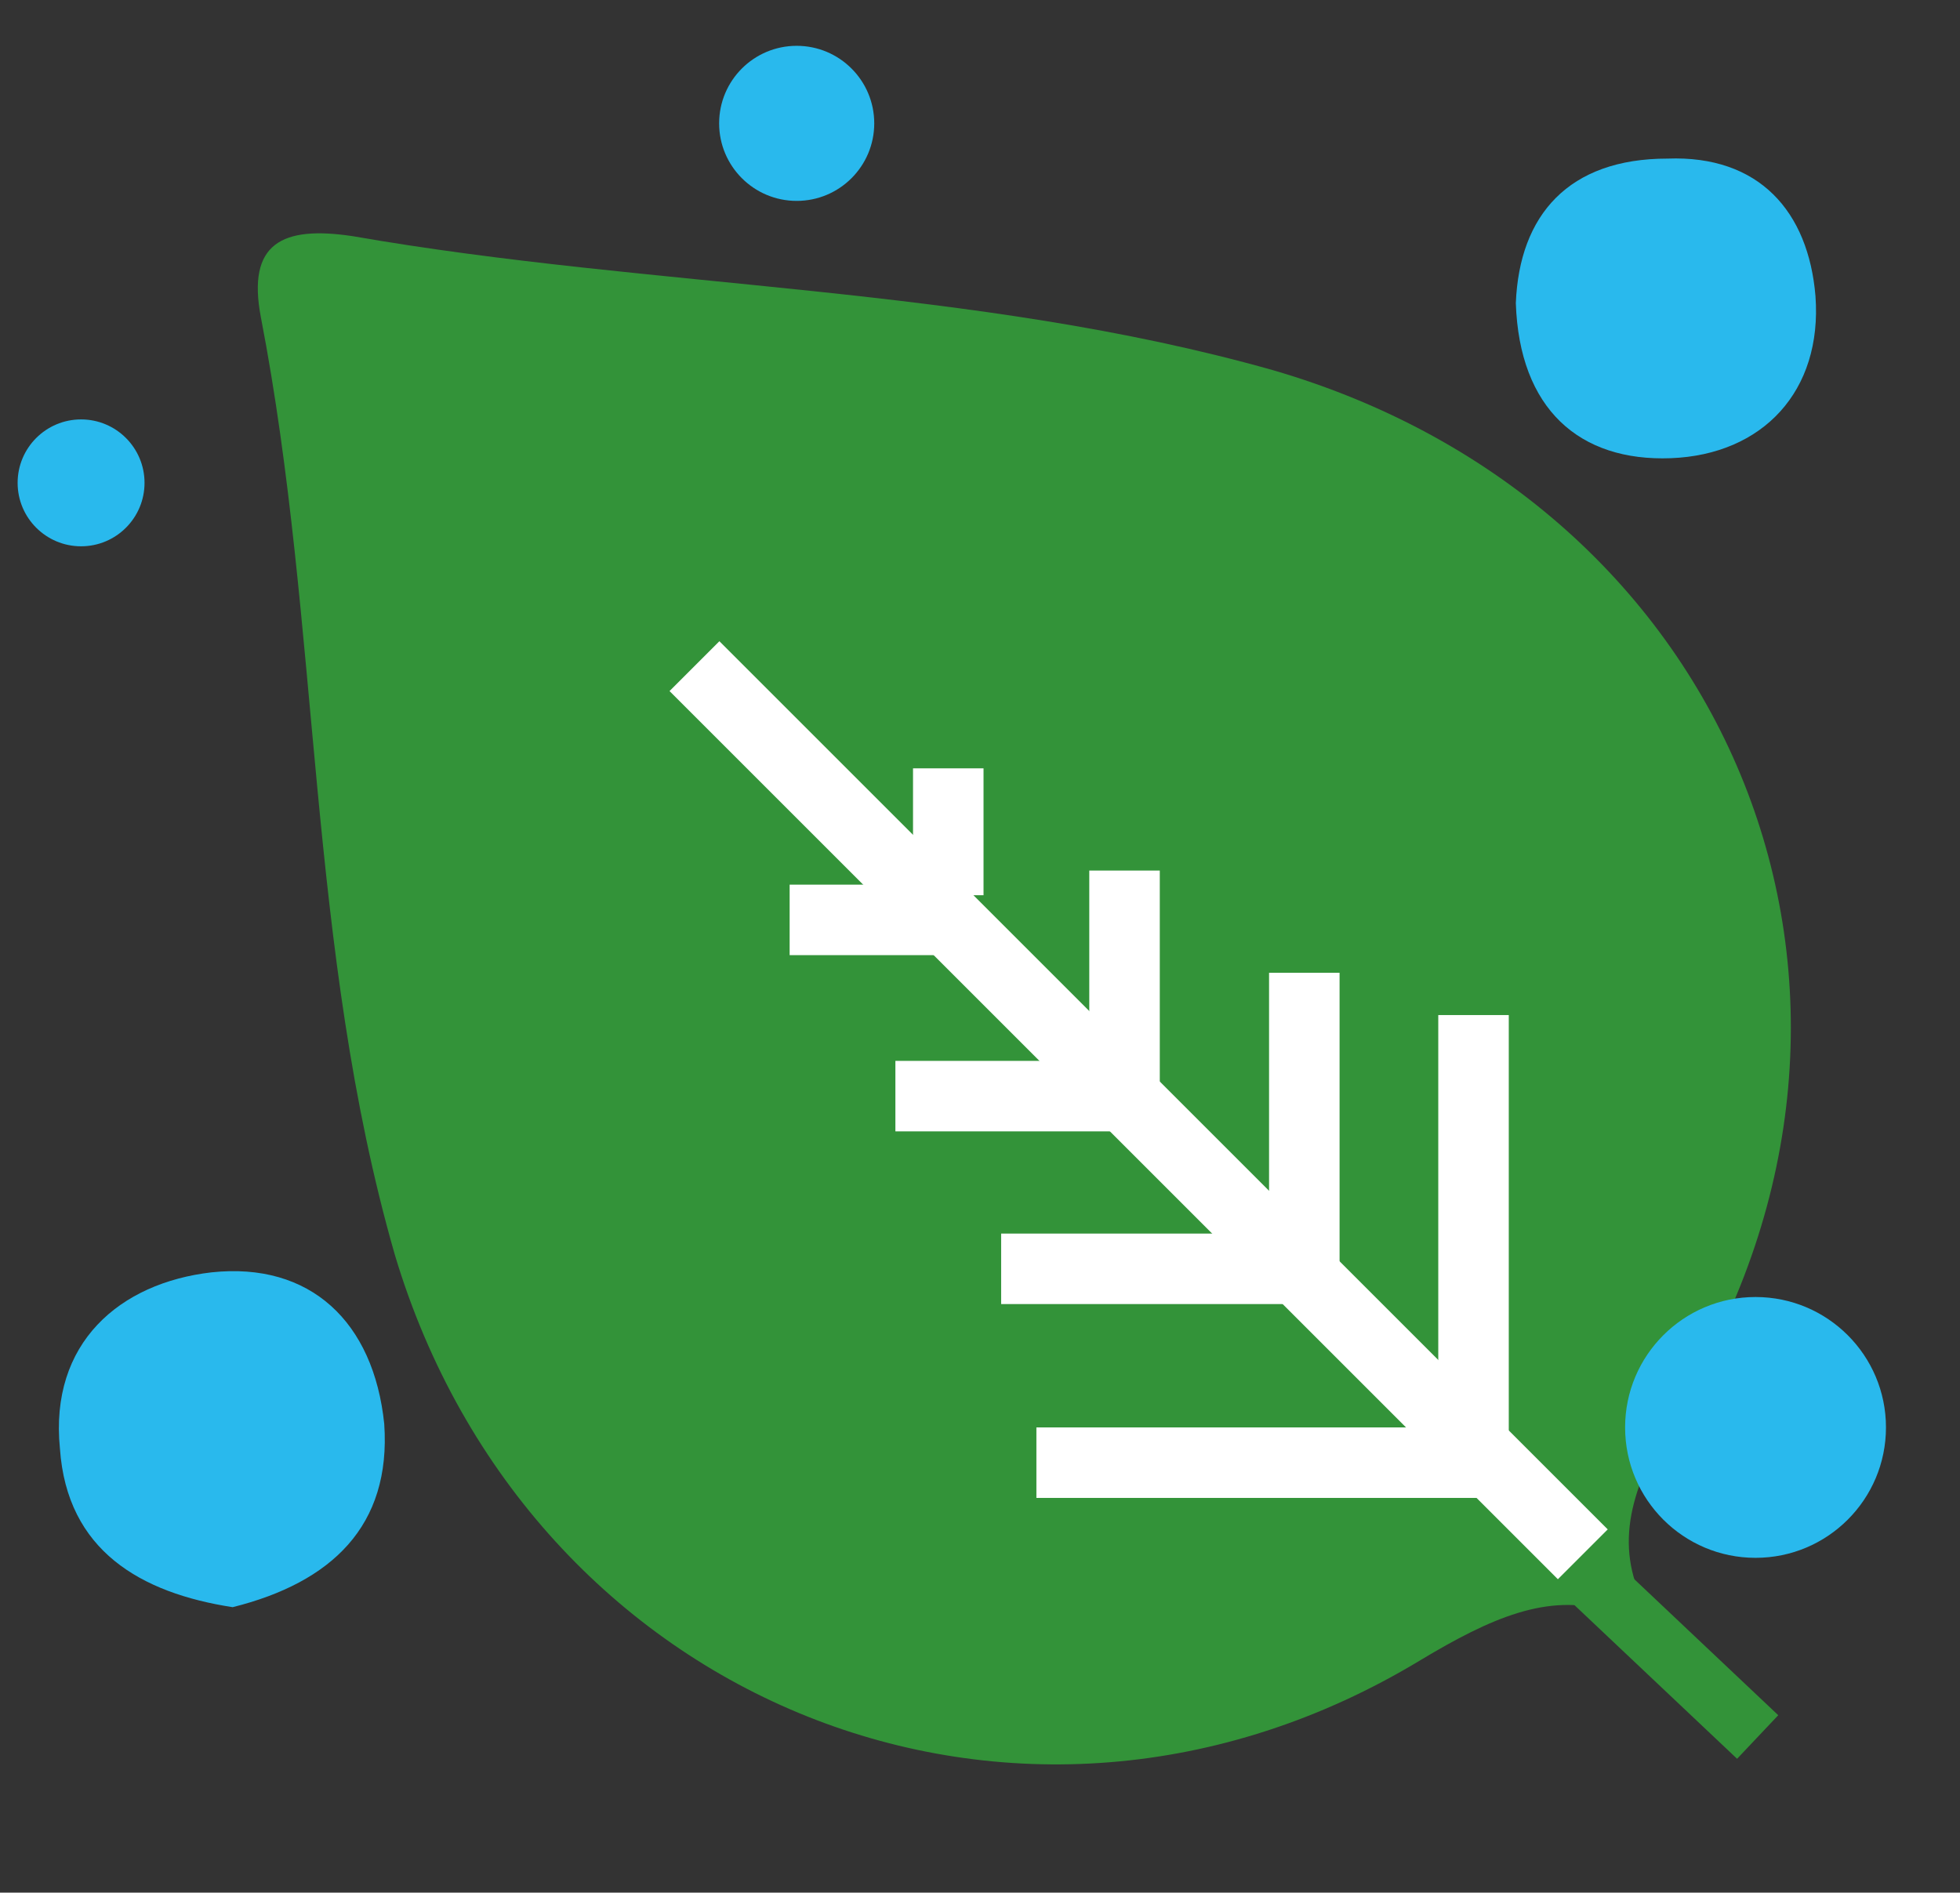
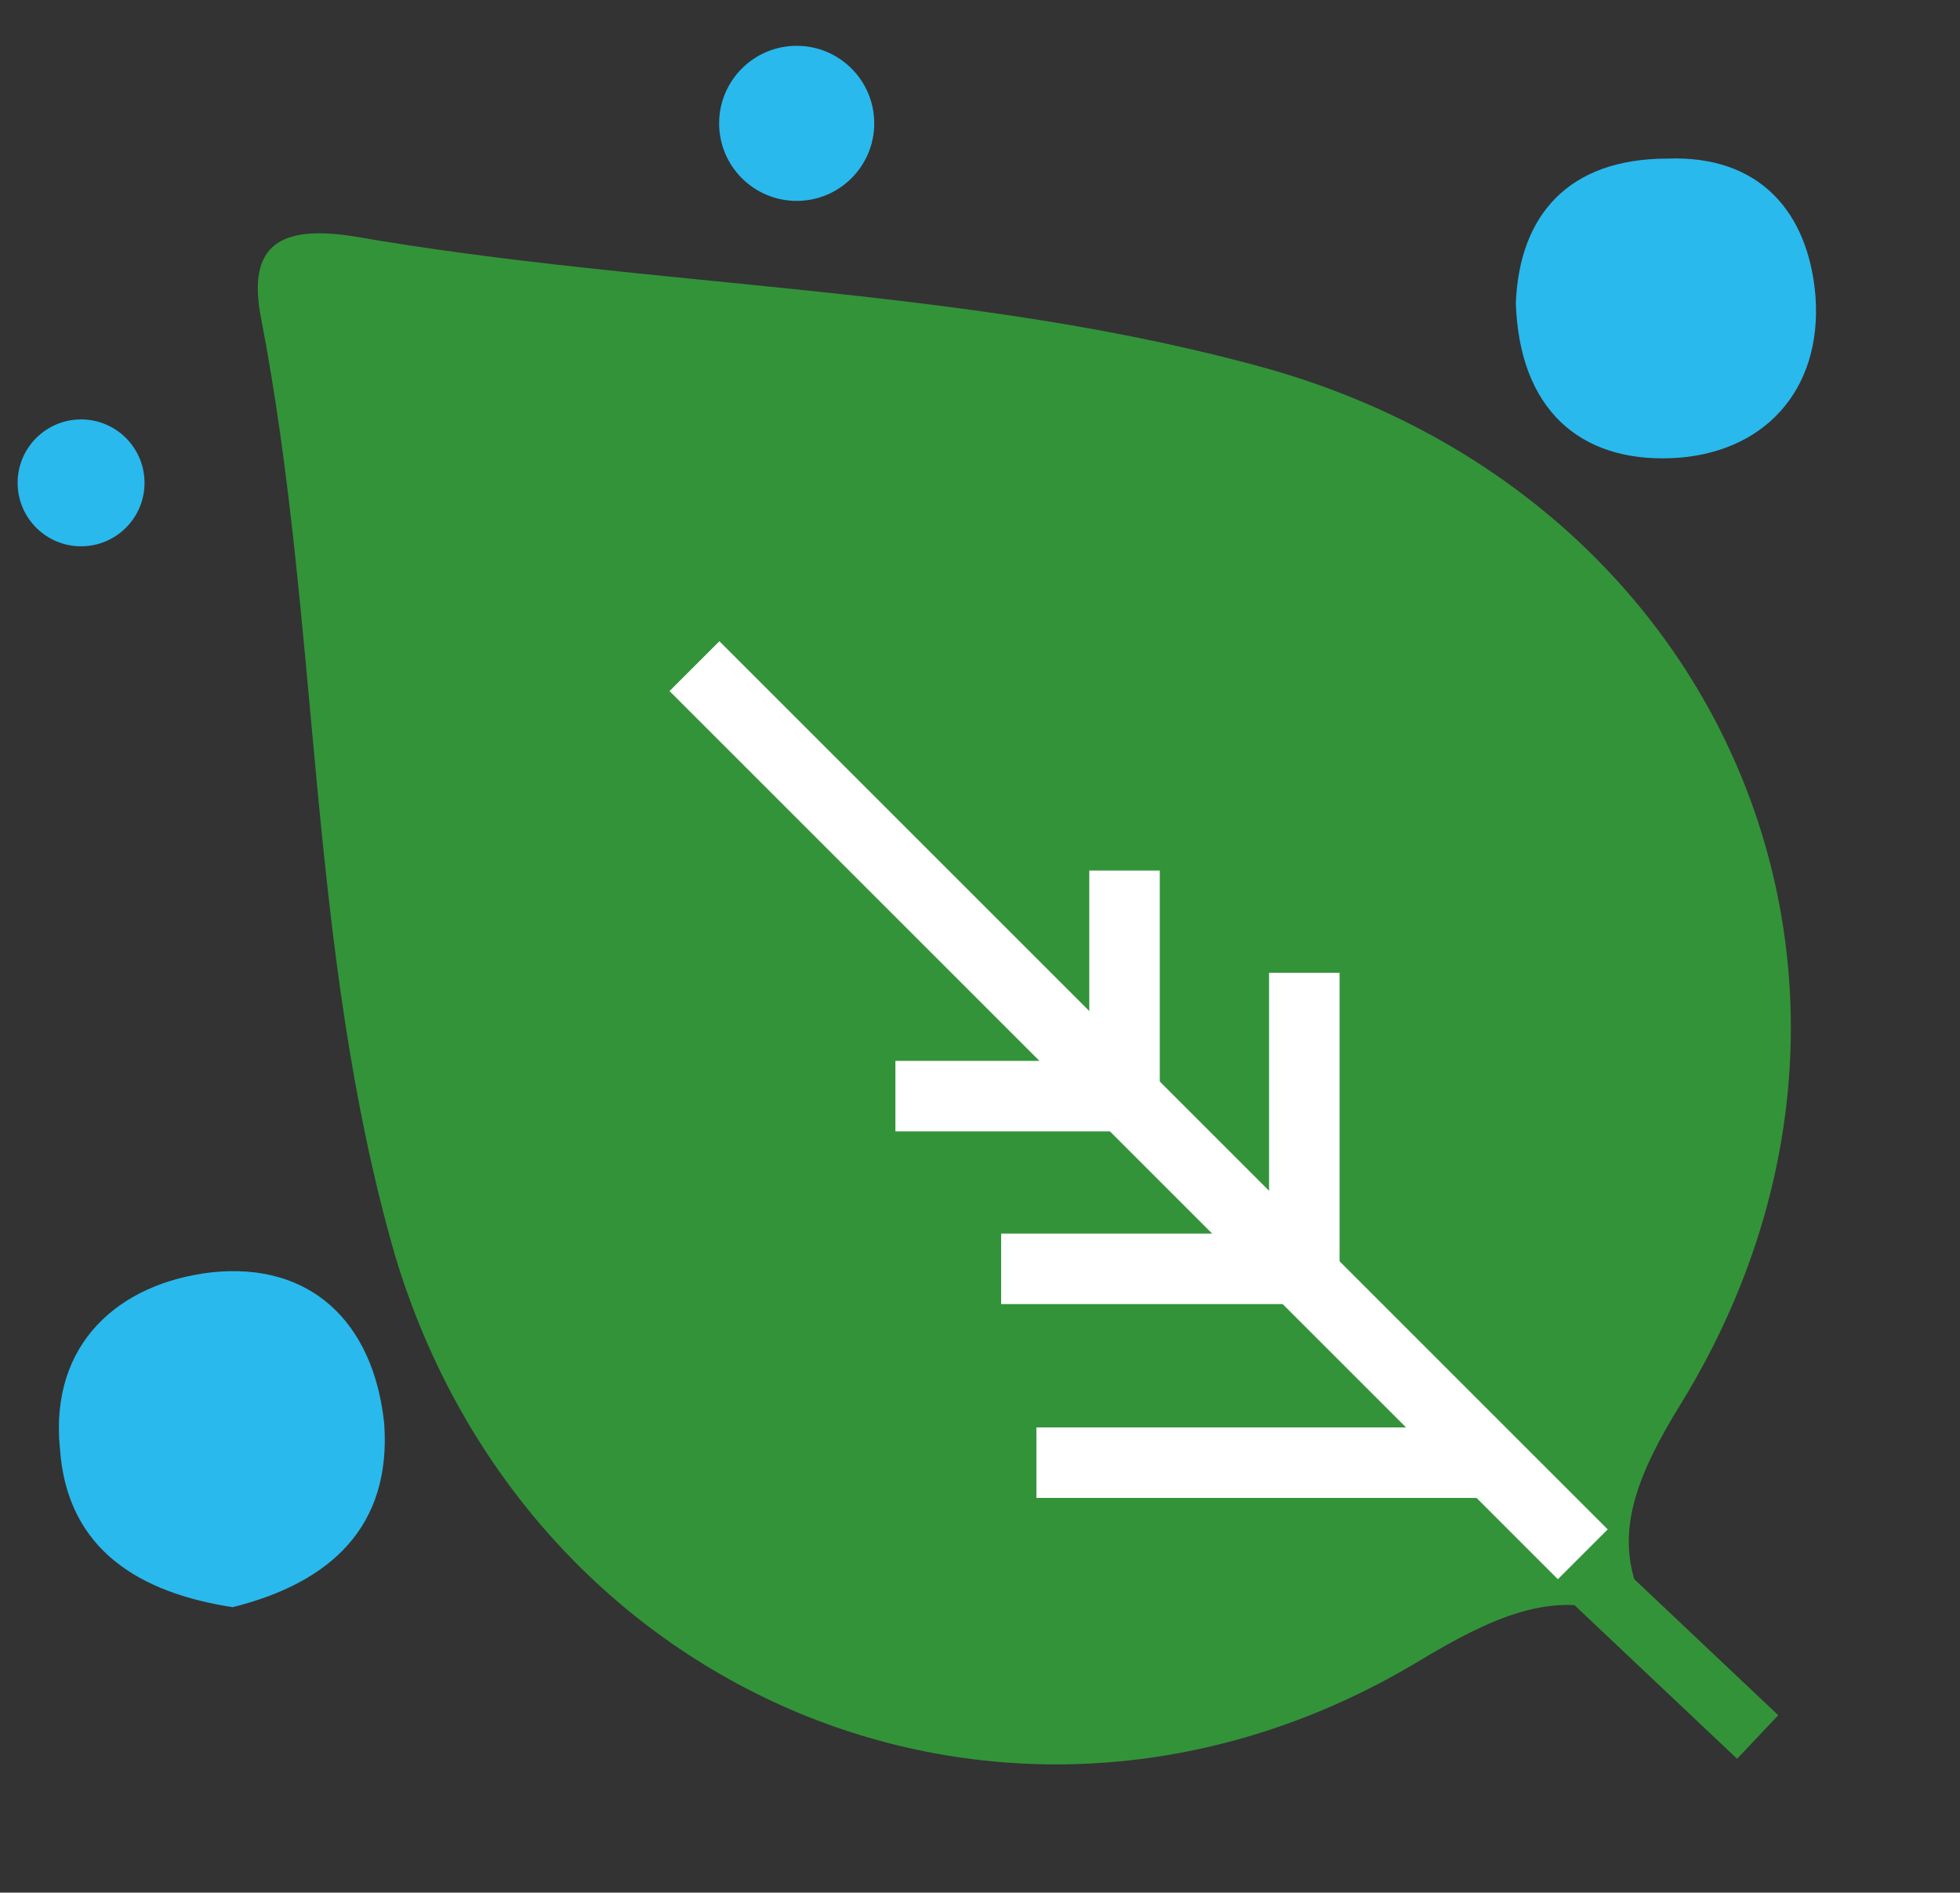
<svg xmlns="http://www.w3.org/2000/svg" version="1.1" id="圖層_1" x="0px" y="0px" viewBox="0 0 55.6 53.7" enable-background="new 0 0 55.6 53.7" xml:space="preserve">
  <rect x="0" y="0" width="55.6" height="53.7" fill="#333333" stroke="none" />
  <path fill="#29B9ED" d="M47.4,13c2.6-0.1,4.3-1.9,4.1-4.6c-0.2-2.4-1.6-4-4.2-3.9c-2.8,0-4.2,1.6-4.3,4.1  C43.1,11.6,44.8,13.1,47.4,13z" />
  <path fill="#29B9ED" d="M6,36.1c-2.6,0.3-4.6,2-4.3,5C1.9,44,4,45.2,6.6,45.6c2.8-0.7,4.5-2.3,4.3-5.2C10.6,37.5,8.8,35.8,6,36.1z" />
  <circle fill="#29B9ED" cx="2.3" cy="13.7" r="1.8" />
  <circle fill="#29B9ED" cx="22.6" cy="3.5" r="2.2" />
  <g>
    <path fill="#339339" d="M47.7,39.8c7.1-11.6,1.5-25.5-11.6-29.3C27.6,8.1,18.6,8.2,10,6.7C8,6.4,7,6.9,7.4,9   c1.7,8.8,1.3,17.9,3.8,26.6C15,48.3,28.9,54,40.3,47.1c2-1.2,3.6-1.9,5.3-1.4l3.6,3.9l0.8-0.9l-3.5-3.5   C45.8,43.5,46.4,41.9,47.7,39.8z" />
    <rect x="41.3" y="45" transform="matrix(0.727 0.687 -0.687 0.727 44.137 -19.224)" fill="#339339" width="9.9" height="1.7" />
  </g>
  <g>
    <line fill="none" stroke="#FFFFFF" stroke-width="2" stroke-miterlimit="10" x1="19.7" y1="18.9" x2="44.9" y2="44.1" />
-     <line fill="none" stroke="#FFFFFF" stroke-width="2" stroke-miterlimit="10" x1="26.9" y1="21.8" x2="26.9" y2="25.4" />
    <line fill="none" stroke="#FFFFFF" stroke-width="2" stroke-miterlimit="10" x1="31.9" y1="24.7" x2="31.9" y2="31.5" />
    <polyline fill="none" stroke="#FFFFFF" stroke-width="2" stroke-miterlimit="10" points="37,27.6 37,36 28.4,36  " />
    <path fill="none" stroke="#FFFFFF" stroke-width="2" stroke-miterlimit="10" d="M41.8,28.8" />
-     <line fill="none" stroke="#FFFFFF" stroke-width="2" stroke-miterlimit="10" x1="41.8" y1="40.6" x2="41.8" y2="28.8" />
-     <line fill="none" stroke="#FFFFFF" stroke-width="2" stroke-miterlimit="10" x1="22.4" y1="26.1" x2="26.9" y2="26.1" />
    <line fill="none" stroke="#FFFFFF" stroke-width="2" stroke-miterlimit="10" x1="25.4" y1="31.1" x2="31.9" y2="31.1" />
    <path fill="none" stroke="#FFFFFF" stroke-width="2" stroke-miterlimit="10" d="M28.4,36" />
    <line fill="none" stroke="#FFFFFF" stroke-width="2" stroke-miterlimit="10" x1="29.4" y1="41.5" x2="42.1" y2="41.5" />
  </g>
-   <circle fill="#29B9ED" cx="49.8" cy="40.5" r="3.7" />
</svg>